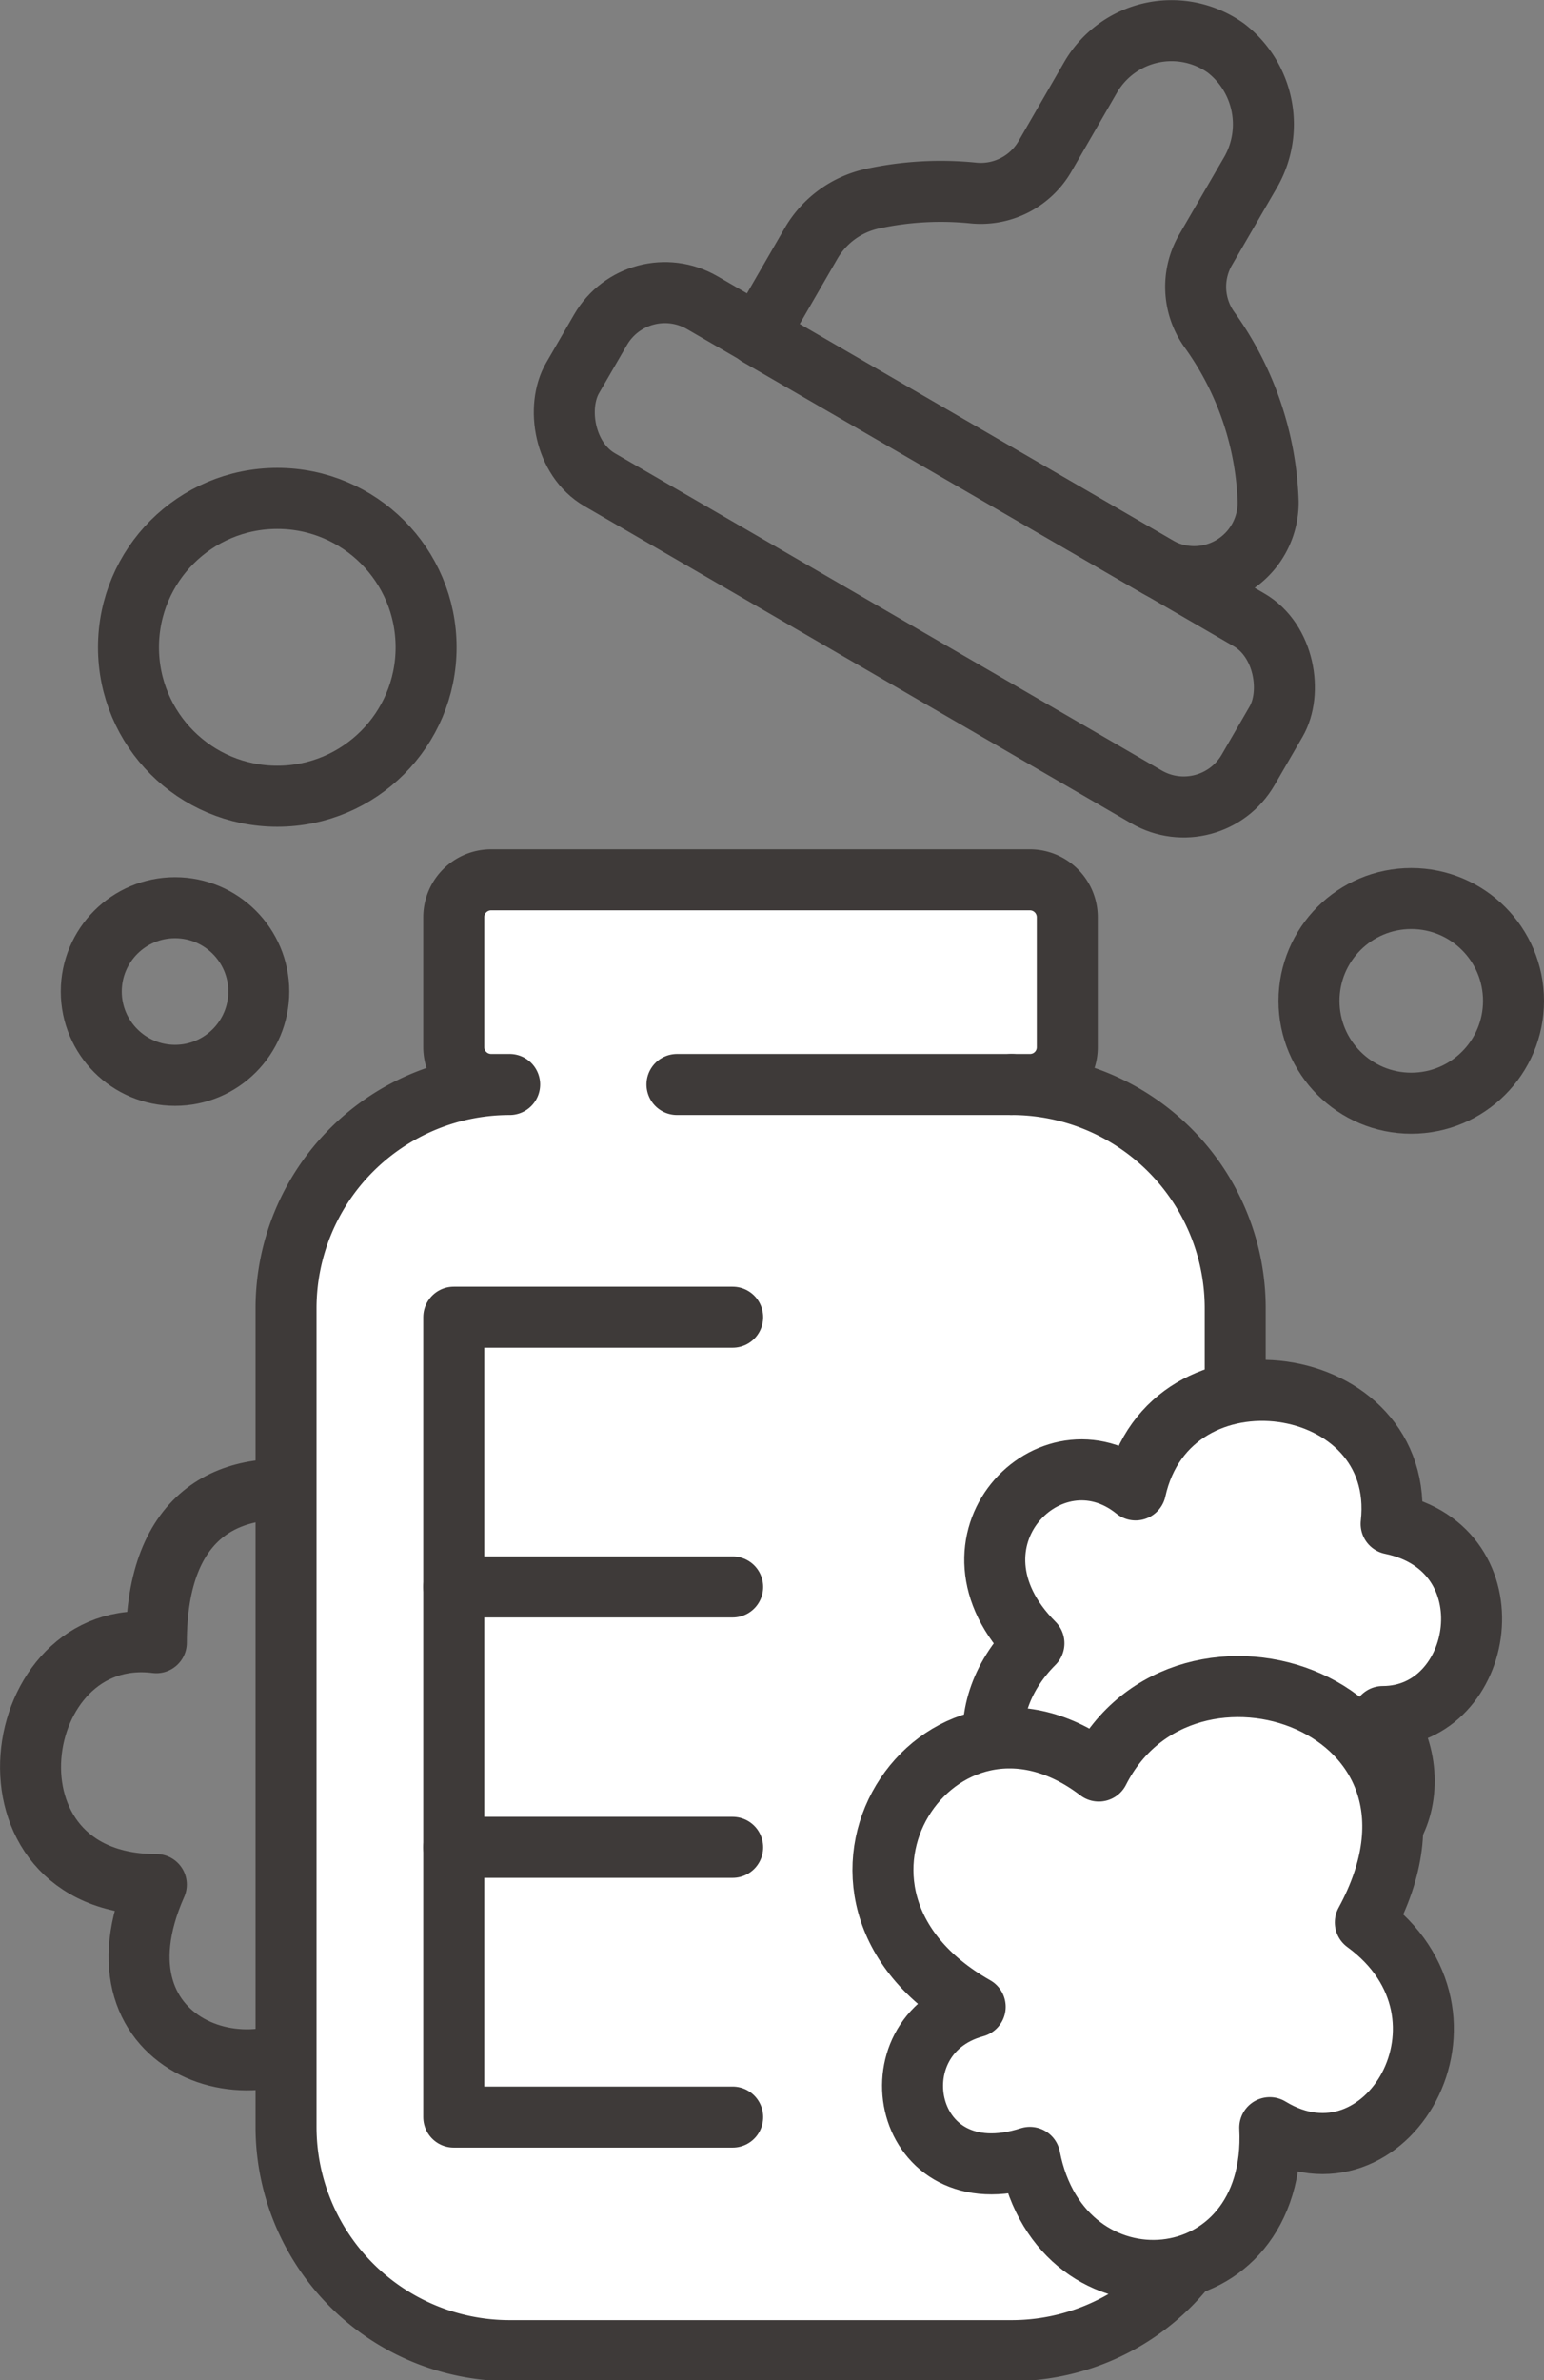
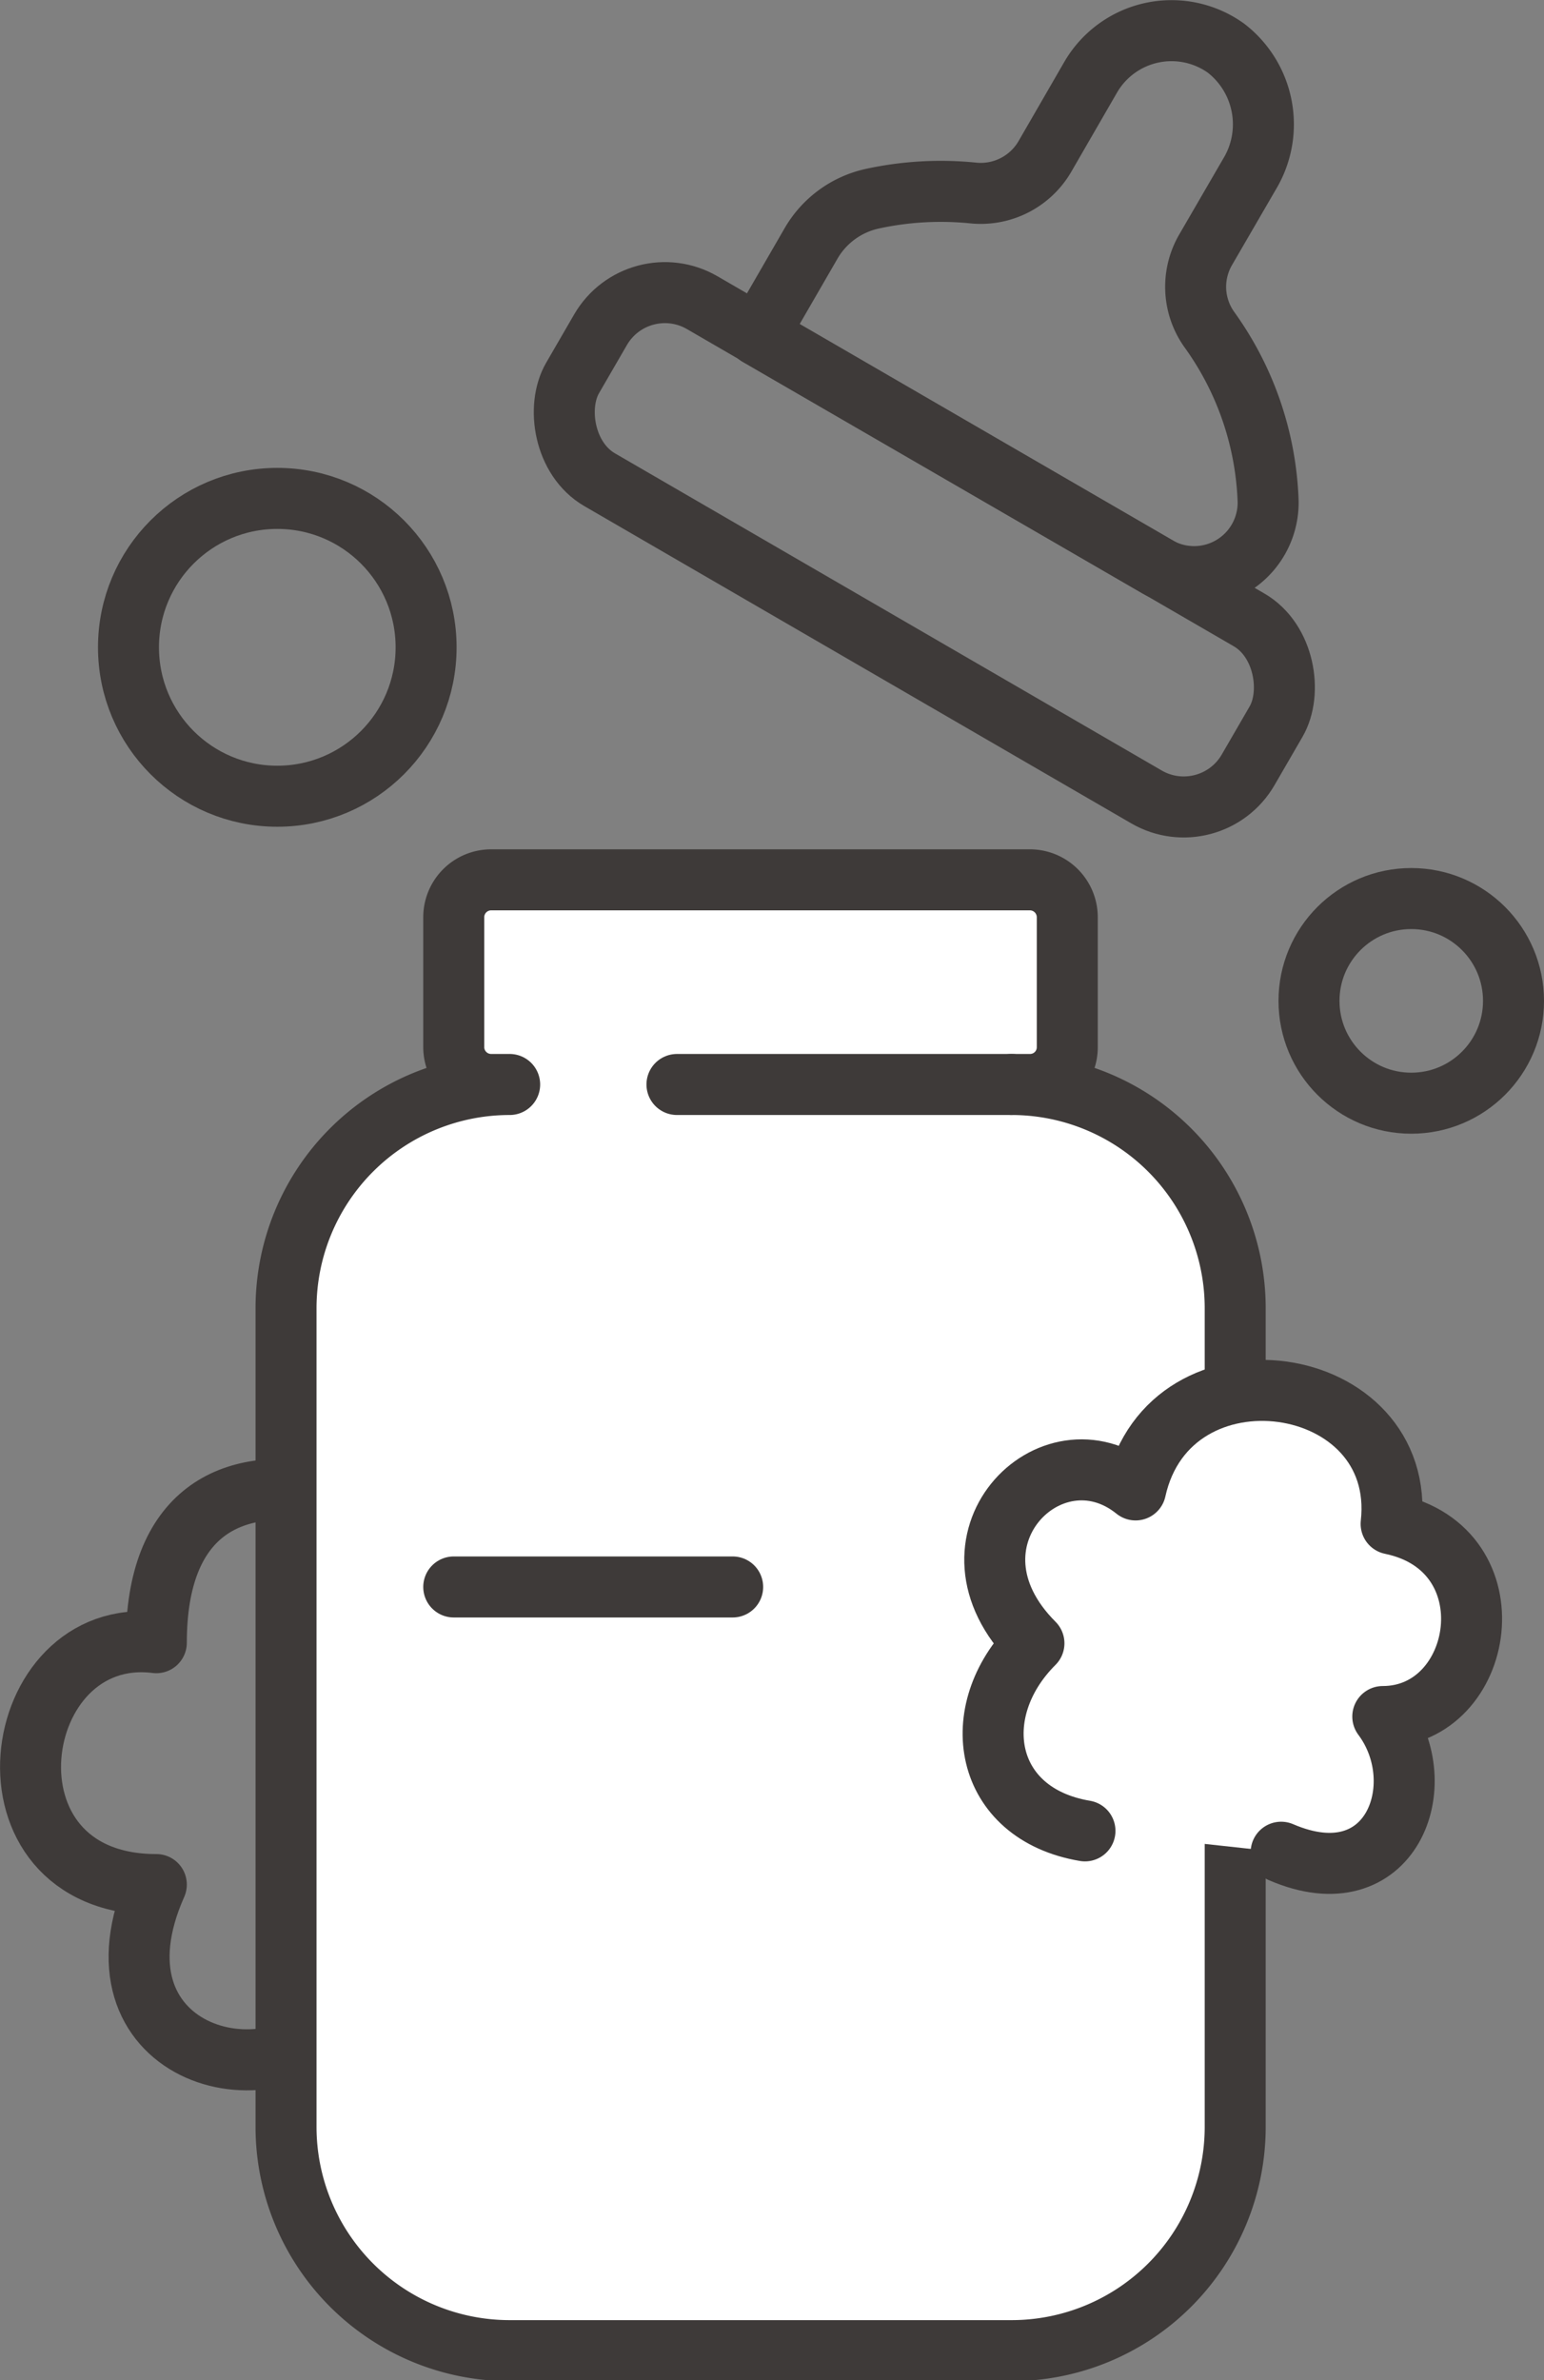
<svg xmlns="http://www.w3.org/2000/svg" viewBox="0 0 75.95 117">
  <rect x="0" y="0" width="75.95" height="117" fill="#808080" stroke="none" />
  <defs>
    <style>.cls-1{fill:none;}.cls-1,.cls-2{stroke:#3e3a39;stroke-linecap:round;stroke-linejoin:round;stroke-width:3px;}.cls-2{fill:#fff;}</style>
  </defs>
  <title>howto3</title>
  <g id="レイヤー_2" data-name="レイヤー 2">
    <g id="レイヤー_4" data-name="レイヤー 4">
      <path class="cls-1" d="M15.92,73.43c-4.57-.91-8.23.92-8.23,7.32-7.31-.92-9.14,11.89,0,11.89-3.66,8.23,5.49,11,9.15,6.4" />
      <path class="cls-2" d="M49.76,53.31h.91a1.83,1.83,0,0,0,1.83-1.82V45.08a1.84,1.84,0,0,0-1.83-1.83H24.15a1.84,1.84,0,0,0-1.83,1.83v6.41a1.84,1.84,0,0,0,1.83,1.82h.92a11,11,0,0,0-11,11v40.24a11,11,0,0,0,11,11H49.76a11,11,0,0,0,11-11V64.29A11,11,0,0,0,49.76,53.31Z" />
      <rect class="cls-1" x="26.26" y="22" width="38.41" height="10.06" rx="3.66" transform="translate(19.69 -19.16) rotate(30.1)" />
      <path class="cls-1" d="M62.38,24.66a15.32,15.32,0,0,0-2.9-8.47,3.62,3.62,0,0,1-.17-3.92l2.16-3.72a4.73,4.73,0,0,0-1.16-6.18,4.6,4.6,0,0,0-6.65,1.41L51.4,7.69a3.65,3.65,0,0,1-3.5,1.8,15.87,15.87,0,0,0-5,.28,4.62,4.62,0,0,0-3,2.19l-2.62,4.53L56.89,27.84A3.64,3.64,0,0,0,62.38,24.66Z" />
-       <polyline class="cls-1" points="36.04 104.07 22.32 104.07 22.32 64.75 36.04 64.75" />
-       <line class="cls-1" x1="36.04" y1="90.81" x2="22.32" y2="90.81" />
      <line class="cls-1" x1="36.04" y1="78.01" x2="22.32" y2="78.01" />
      <line class="cls-1" x1="49.76" y1="53.31" x2="33.3" y2="53.31" />
      <path class="cls-2" d="M53.37,90c-5-.84-5.87-5.87-2.51-9.22-5-5,.83-10.9,5-7.54,1.67-7.55,13.41-5.87,12.57,1.67,6,1.24,4.62,9.47-.41,9.47,2.51,3.35.41,9-5,6.67" />
-       <path class="cls-2" d="M54.05,87.06C58.26,78.74,73,83.79,67.16,94.5c6.31,4.61,1,13.56-4.7,10.09.43,8.66-10.24,9.49-11.8,1.46-6.27,2-7.83-6-2.69-7.4C38.13,93.07,46.22,81.08,54.05,87.06Z" />
      <circle class="cls-1" cx="69.42" cy="49.2" r="5.03" />
-       <circle class="cls-1" cx="8.61" cy="48.74" r="4.12" />
      <circle class="cls-1" cx="13.64" cy="31.82" r="7.32" />
    </g>
  </g>
</svg>